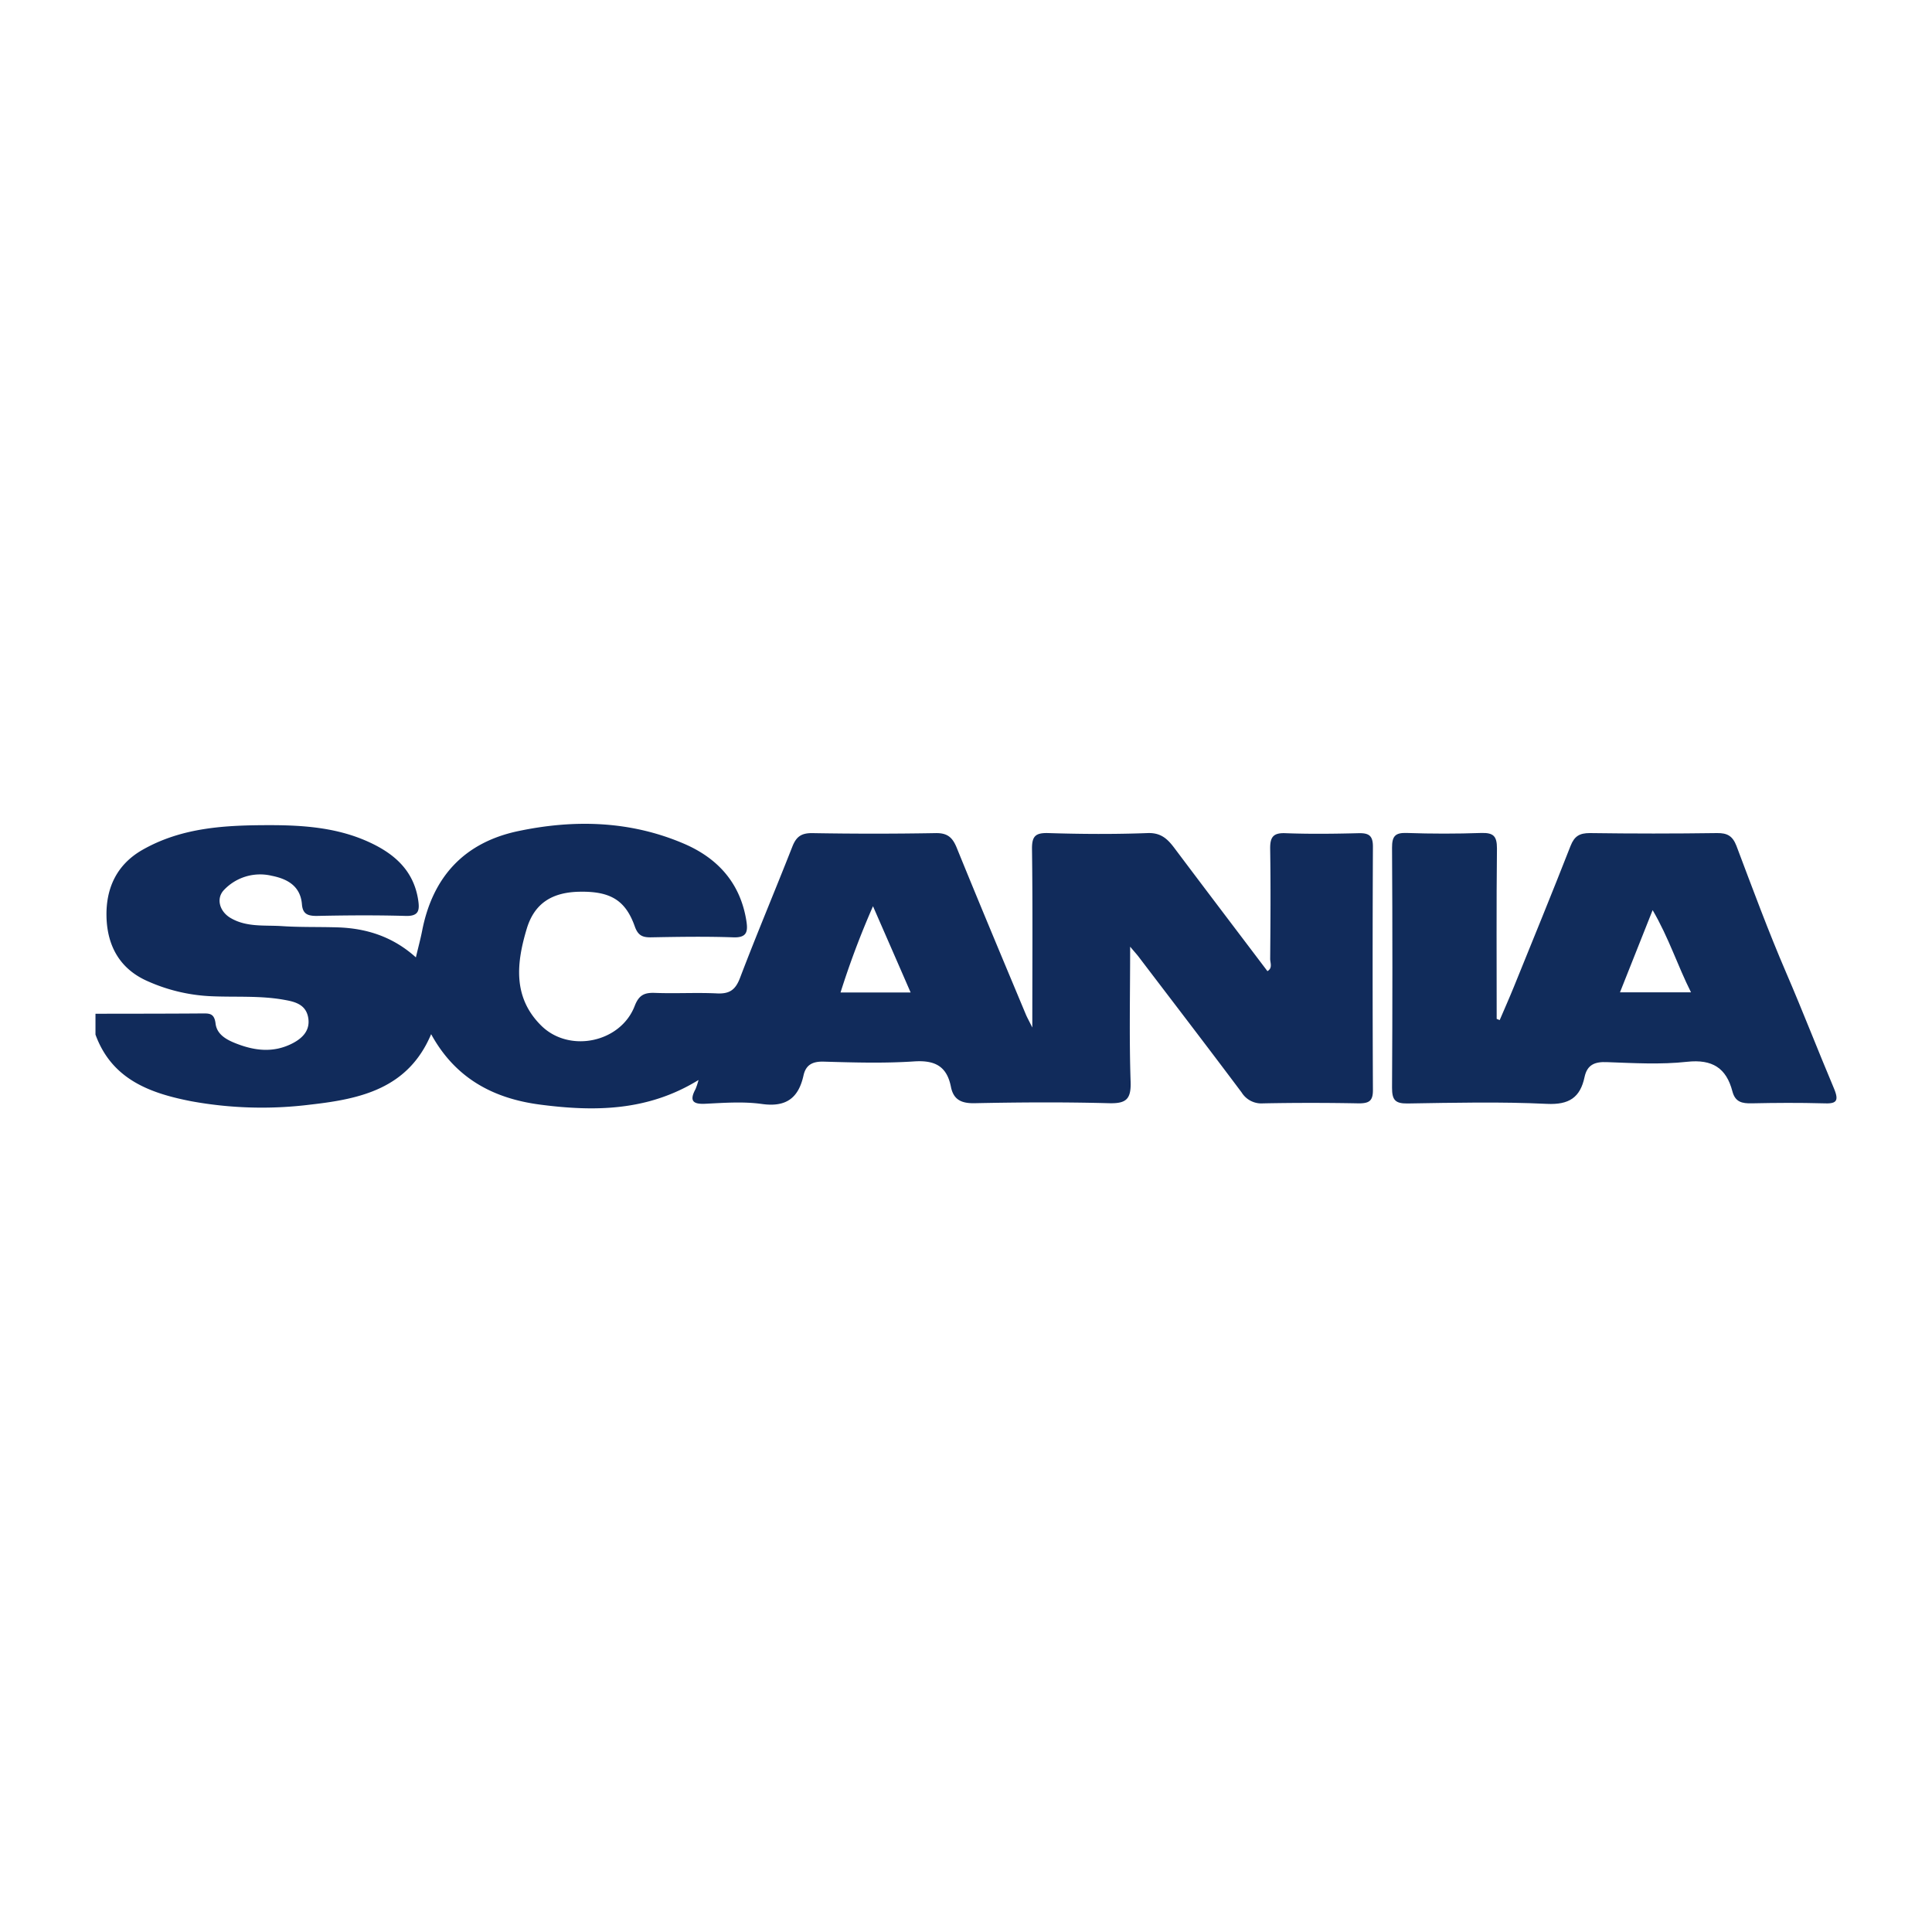
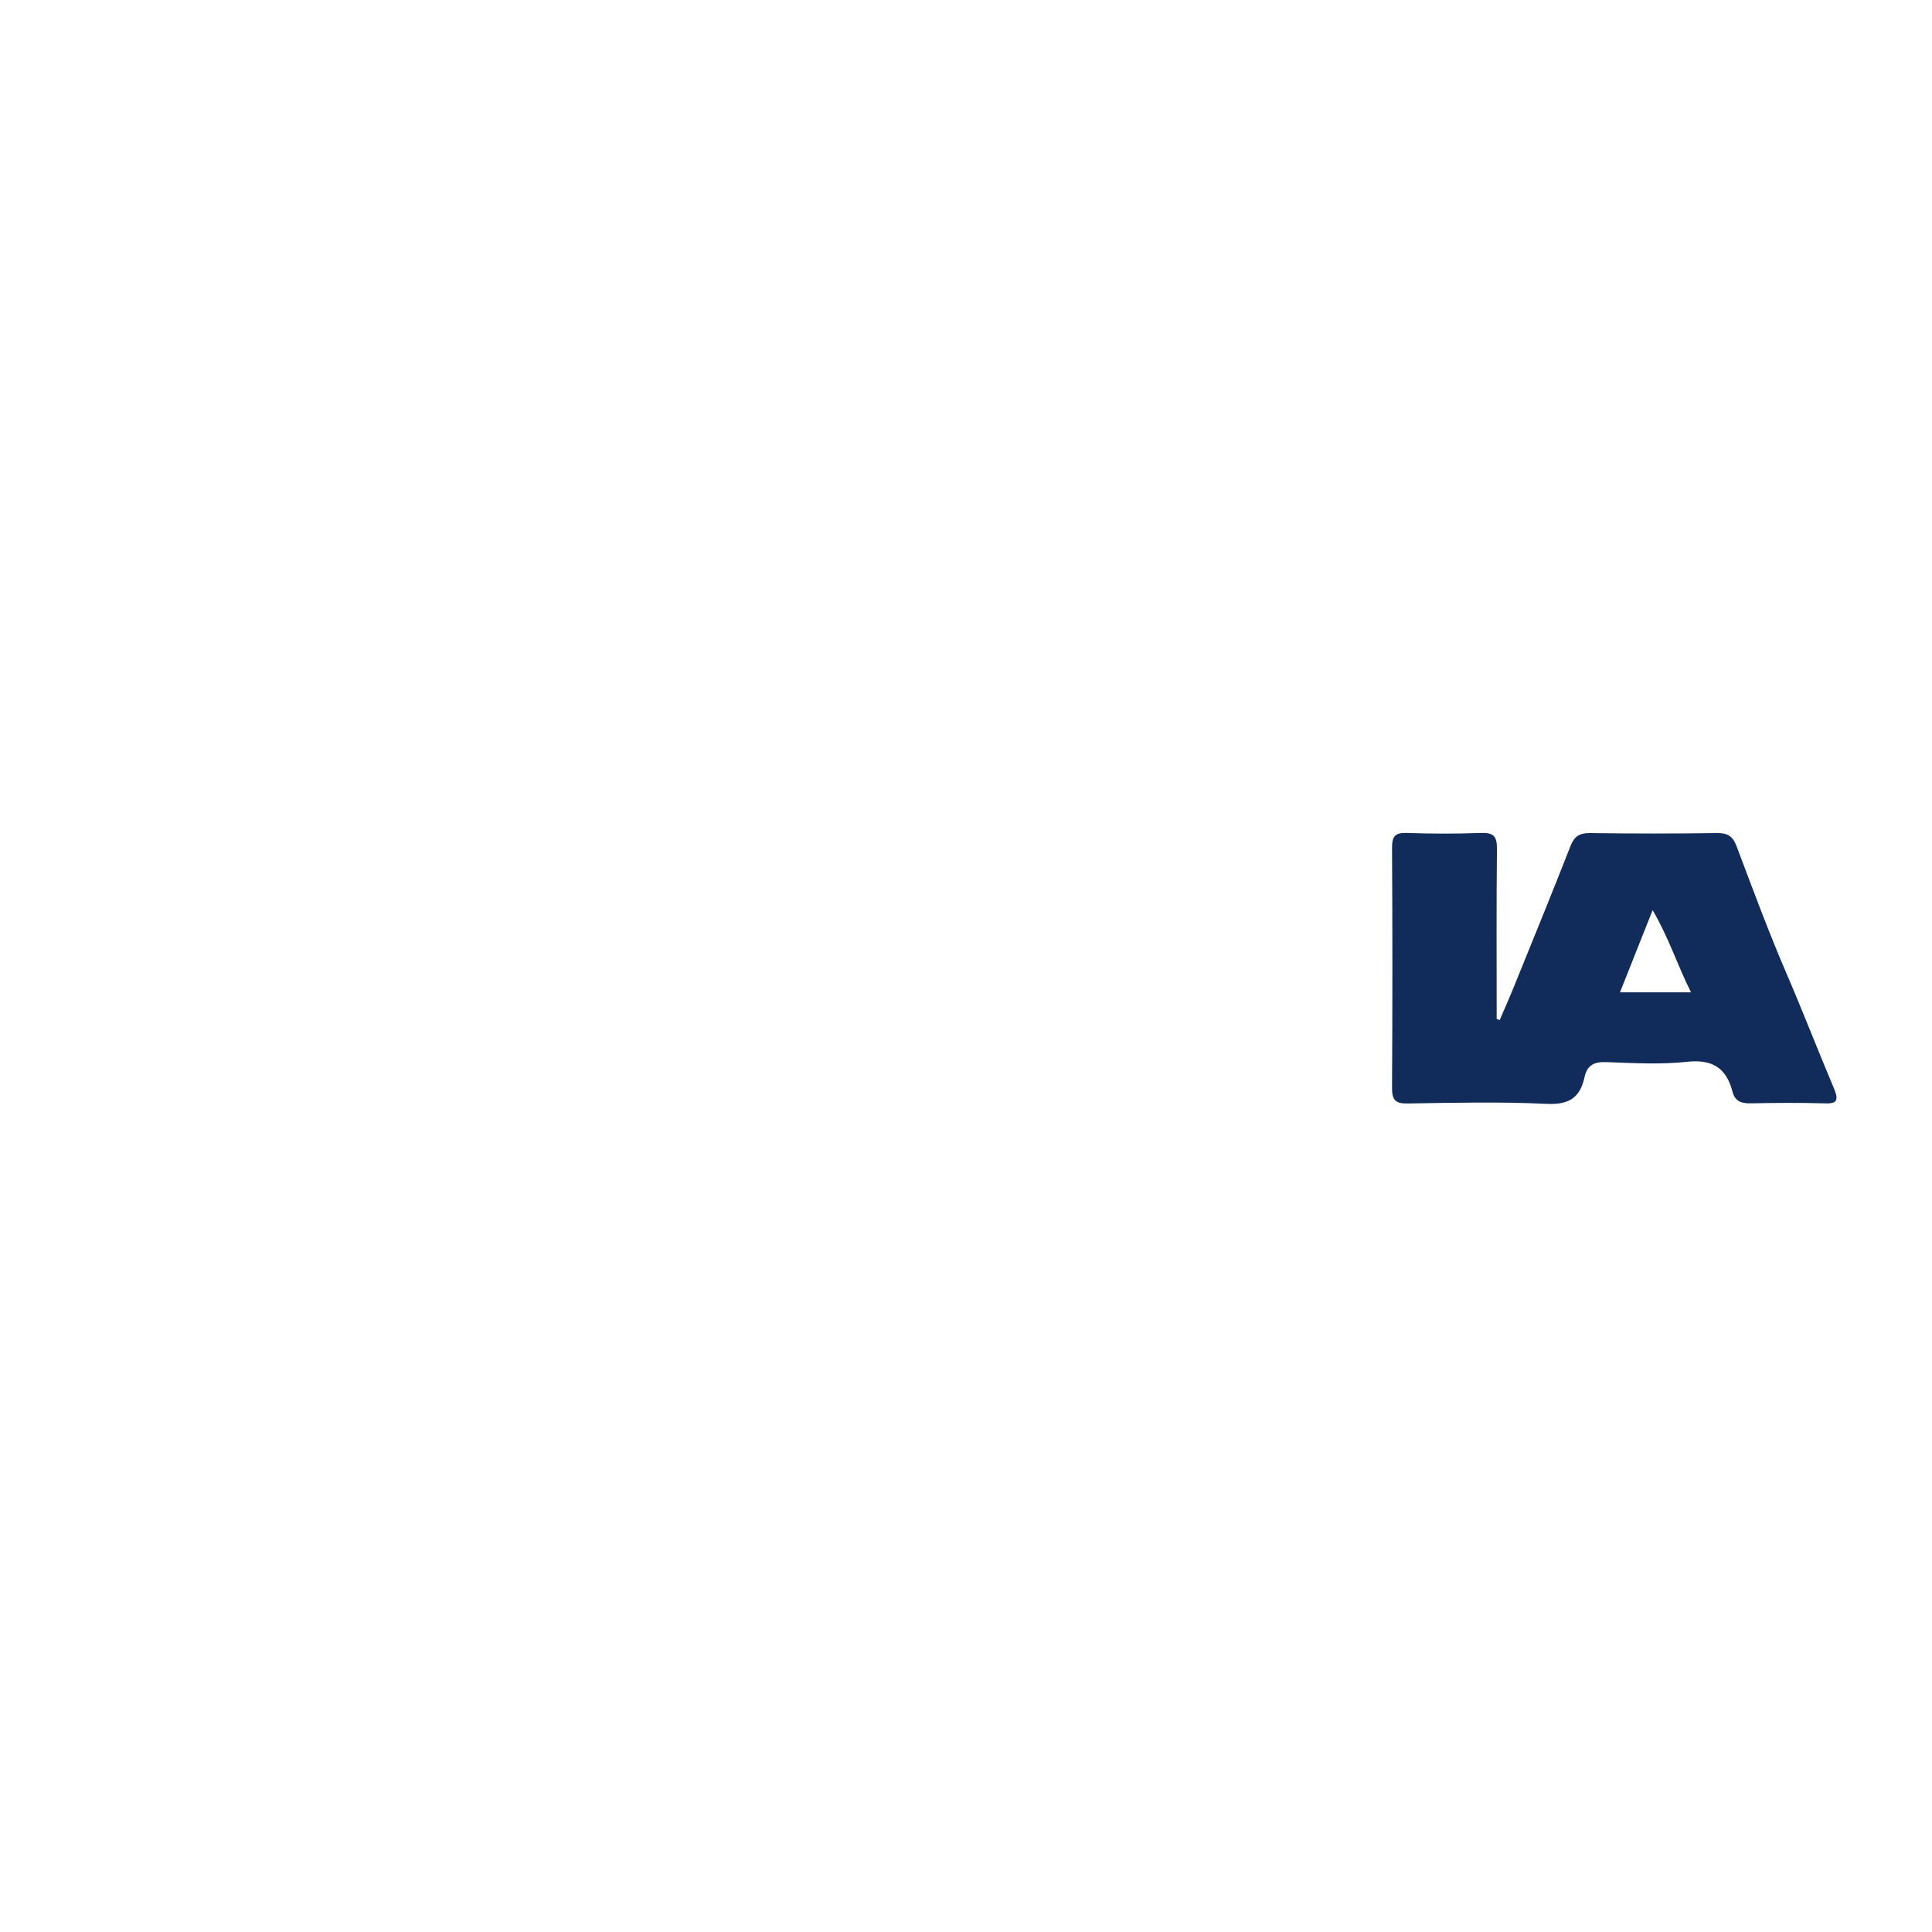
<svg xmlns="http://www.w3.org/2000/svg" id="Layer_1" data-name="Layer 1" viewBox="0 0 500 500">
  <defs>
    <style>.cls-1{fill:#112b5b;}.cls-2{fill:#112c5b;}</style>
  </defs>
-   <path class="cls-1" d="M355.31,219.1c0-2.87-1.07-3.53-3.71-3.47-6.31.16-12.63.24-18.93,0-3.33-.14-4,1.17-3.95,4.17.15,9.45.08,18.9,0,28.35,0,1.05.68,2.39-.71,3.18-8.06-10.65-16.1-21.23-24.08-31.86-1.77-2.35-3.48-4-6.93-3.87-8.55.32-17.12.27-25.68,0-3.38-.1-4.29.81-4.24,4.21.2,14.94.08,29.89.08,46.11-.92-1.86-1.34-2.59-1.66-3.35-6-14.35-12-28.66-17.86-43.07-1.11-2.76-2.4-3.95-5.52-3.89q-16,.28-32,0c-2.72,0-4,.9-5,3.34-4.48,11.41-9.25,22.7-13.61,34.15-1.15,3-2.61,4.12-5.83,4-5.39-.27-10.82.07-16.21-.14-2.77-.1-4.14.6-5.22,3.4-3.66,9.48-16.95,12.24-24.19,5.06-7.44-7.37-6.38-16.33-3.7-25.19,2-6.48,6.54-9.33,13.66-9.45,7.92-.14,11.86,2.17,14.27,9,.83,2.33,2,2.84,4.21,2.8,7.06-.13,14.14-.25,21.19,0,3.64.16,3.9-1.5,3.47-4.25-1.55-9.79-7.4-16.24-16.2-20-13.85-5.92-28.29-6.3-42.81-3.25-13.91,2.92-22.13,11.75-24.88,25.69-.42,2.16-1,4.29-1.64,7-6-5.41-12.9-7.56-20.4-7.77-4.81-.15-9.62,0-14.41-.33-4.45-.27-9.07.32-13.17-2.11-2.82-1.67-3.78-5-1.72-7.2a12.89,12.89,0,0,1,12.39-3.71c4,.79,7.44,2.62,7.82,7.39.2,2.47,1.44,3,3.81,3,7.66-.16,15.33-.22,23,0,3.45.11,3.67-1.46,3.28-4.08-1.12-7.46-5.93-11.83-12.33-14.84-8.21-3.88-17-4.56-25.92-4.57-11.46,0-22.79.5-33.13,6.4-6.75,3.86-9.46,10.06-9.29,17.29.18,7.47,3.39,13.56,10.76,16.74A45,45,0,0,0,54,257.79c6.58.36,13.21-.22,19.75,1,2.7.48,5.39,1.22,6,4.51s-1.4,5.36-4.1,6.74c-4.89,2.5-9.77,1.92-14.71-.05-2.52-1-4.82-2.36-5.15-5.09s-1.63-2.63-3.58-2.62c-9.17.07-18.33.06-27.5.08v5.39c4.2,11.54,14,15.15,24.73,17.24a101.31,101.31,0,0,0,30.9.88c13-1.46,25.31-4.15,31.24-18.23,6.22,11.37,16,16.62,28.11,18.22,14.11,1.85,27.91,1.76,41.09-6.36a19.46,19.46,0,0,1-.77,2.34c-1.77,3.26-.48,4,2.78,3.8,4.8-.24,9.69-.59,14.4.07,6.26.88,9.47-1.54,10.76-7.4.61-2.71,2.31-3.64,5.22-3.56,7.81.23,15.65.46,23.43-.06,5.39-.35,8.45,1.27,9.5,6.59.66,3.31,2.69,4.3,6.13,4.23,11.56-.24,23.14-.31,34.7,0,4.52.13,5.83-1,5.67-5.61-.38-11.3-.12-22.64-.12-34.9,1.21,1.44,1.78,2.05,2.28,2.72,8.88,11.67,17.8,23.29,26.57,35a6,6,0,0,0,5.54,2.83q12.39-.24,24.79,0c2.67,0,3.67-.63,3.65-3.47Q355.16,250.6,355.31,219.1ZM217.53,256.85a219.44,219.44,0,0,1,8.4-22.32c3.43,7.85,6.48,14.82,9.74,22.32Z" />
  <path class="cls-2" d="M474.63,281.69c-4.18-9.9-8.05-19.93-12.31-29.81-4.67-10.84-8.76-21.93-12.94-33-1-2.54-2.35-3.31-5-3.28q-16.47.23-32.91,0c-2.68,0-4,.78-5,3.29-4.79,12.24-9.78,24.42-14.72,36.6-1.16,2.86-2.42,5.67-3.63,8.51l-.78-.31c0-14.71-.09-29.41.07-44.12,0-3.19-.91-4.07-4-4q-9.68.34-19.38,0c-3-.1-3.78.89-3.77,3.83q.18,31,0,62.12c0,3.12.79,4.1,4,4.06,12-.19,24.07-.48,36.06.1,5.76.28,8.64-1.65,9.76-6.94.69-3.23,2.69-4,5.83-3.86,6.9.25,13.89.66,20.71-.09,6.54-.71,10.15,1.63,11.72,7.64.73,2.81,2.52,3.16,5,3.11,6.16-.13,12.32-.17,18.49,0C475.09,285.69,476.09,285.16,474.63,281.69Zm-55.38-24.88,8.45-21.27c4.19,7.16,6.43,14.31,9.93,21.27Z" />
</svg>